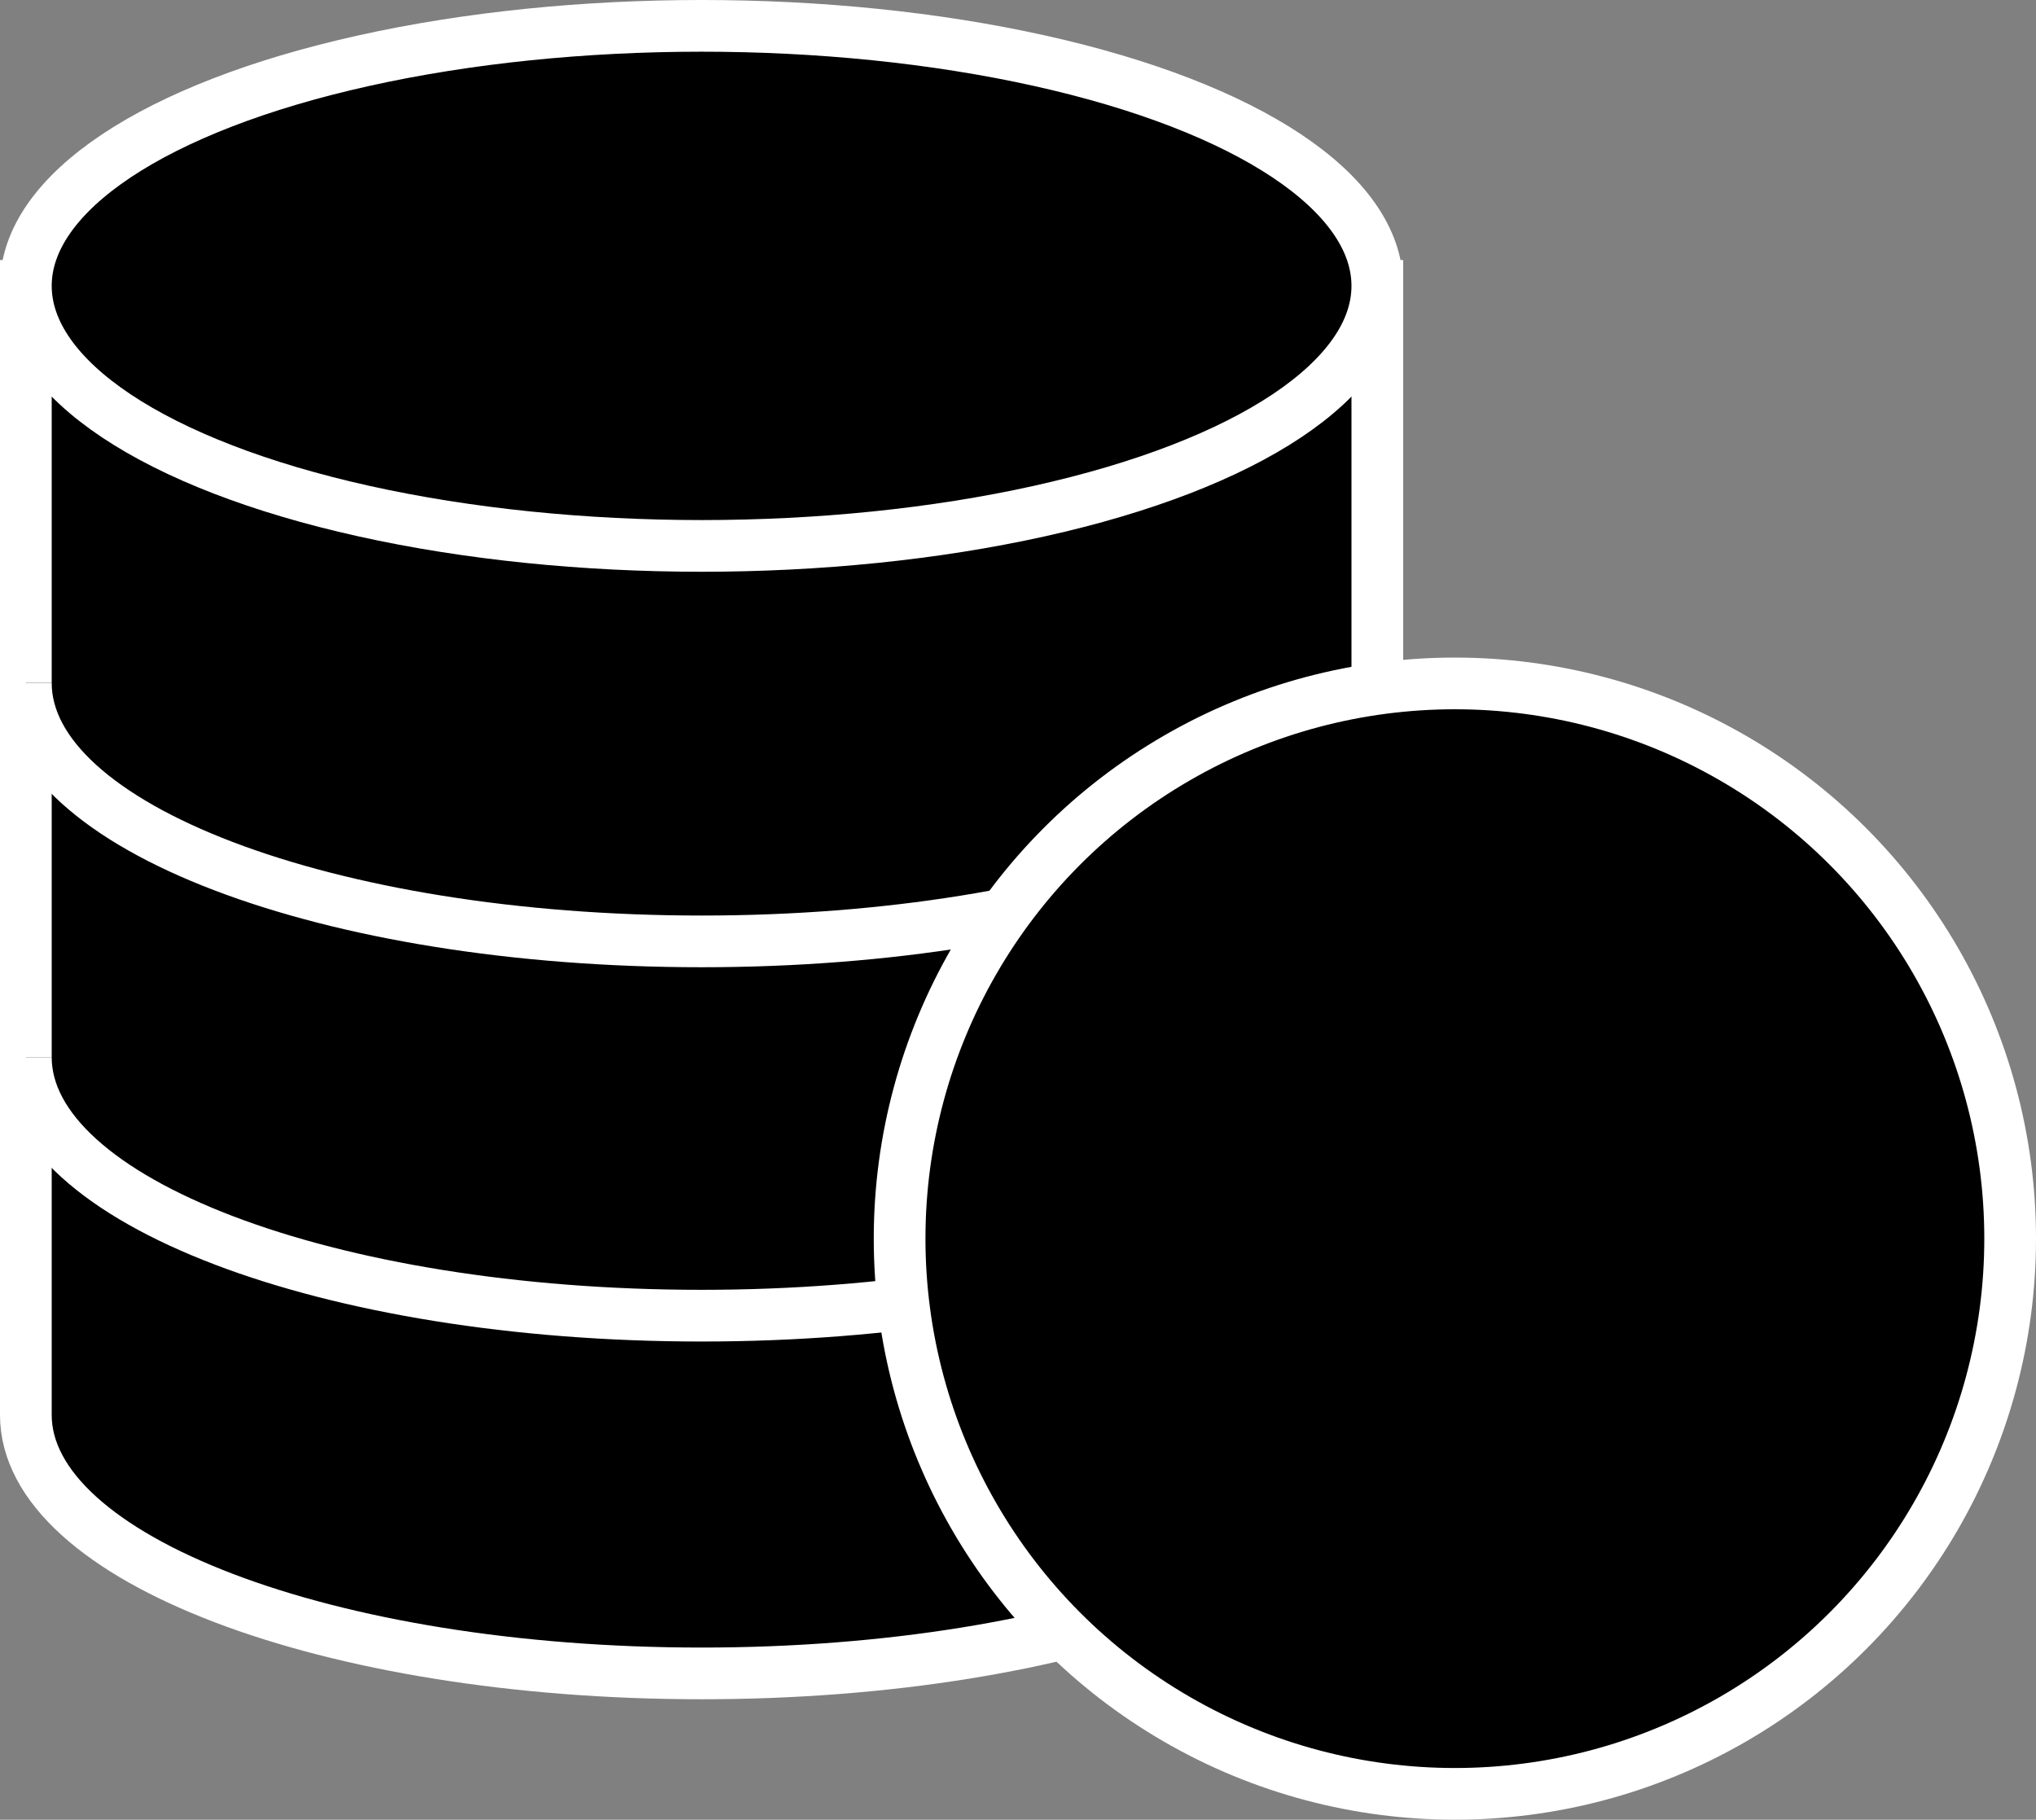
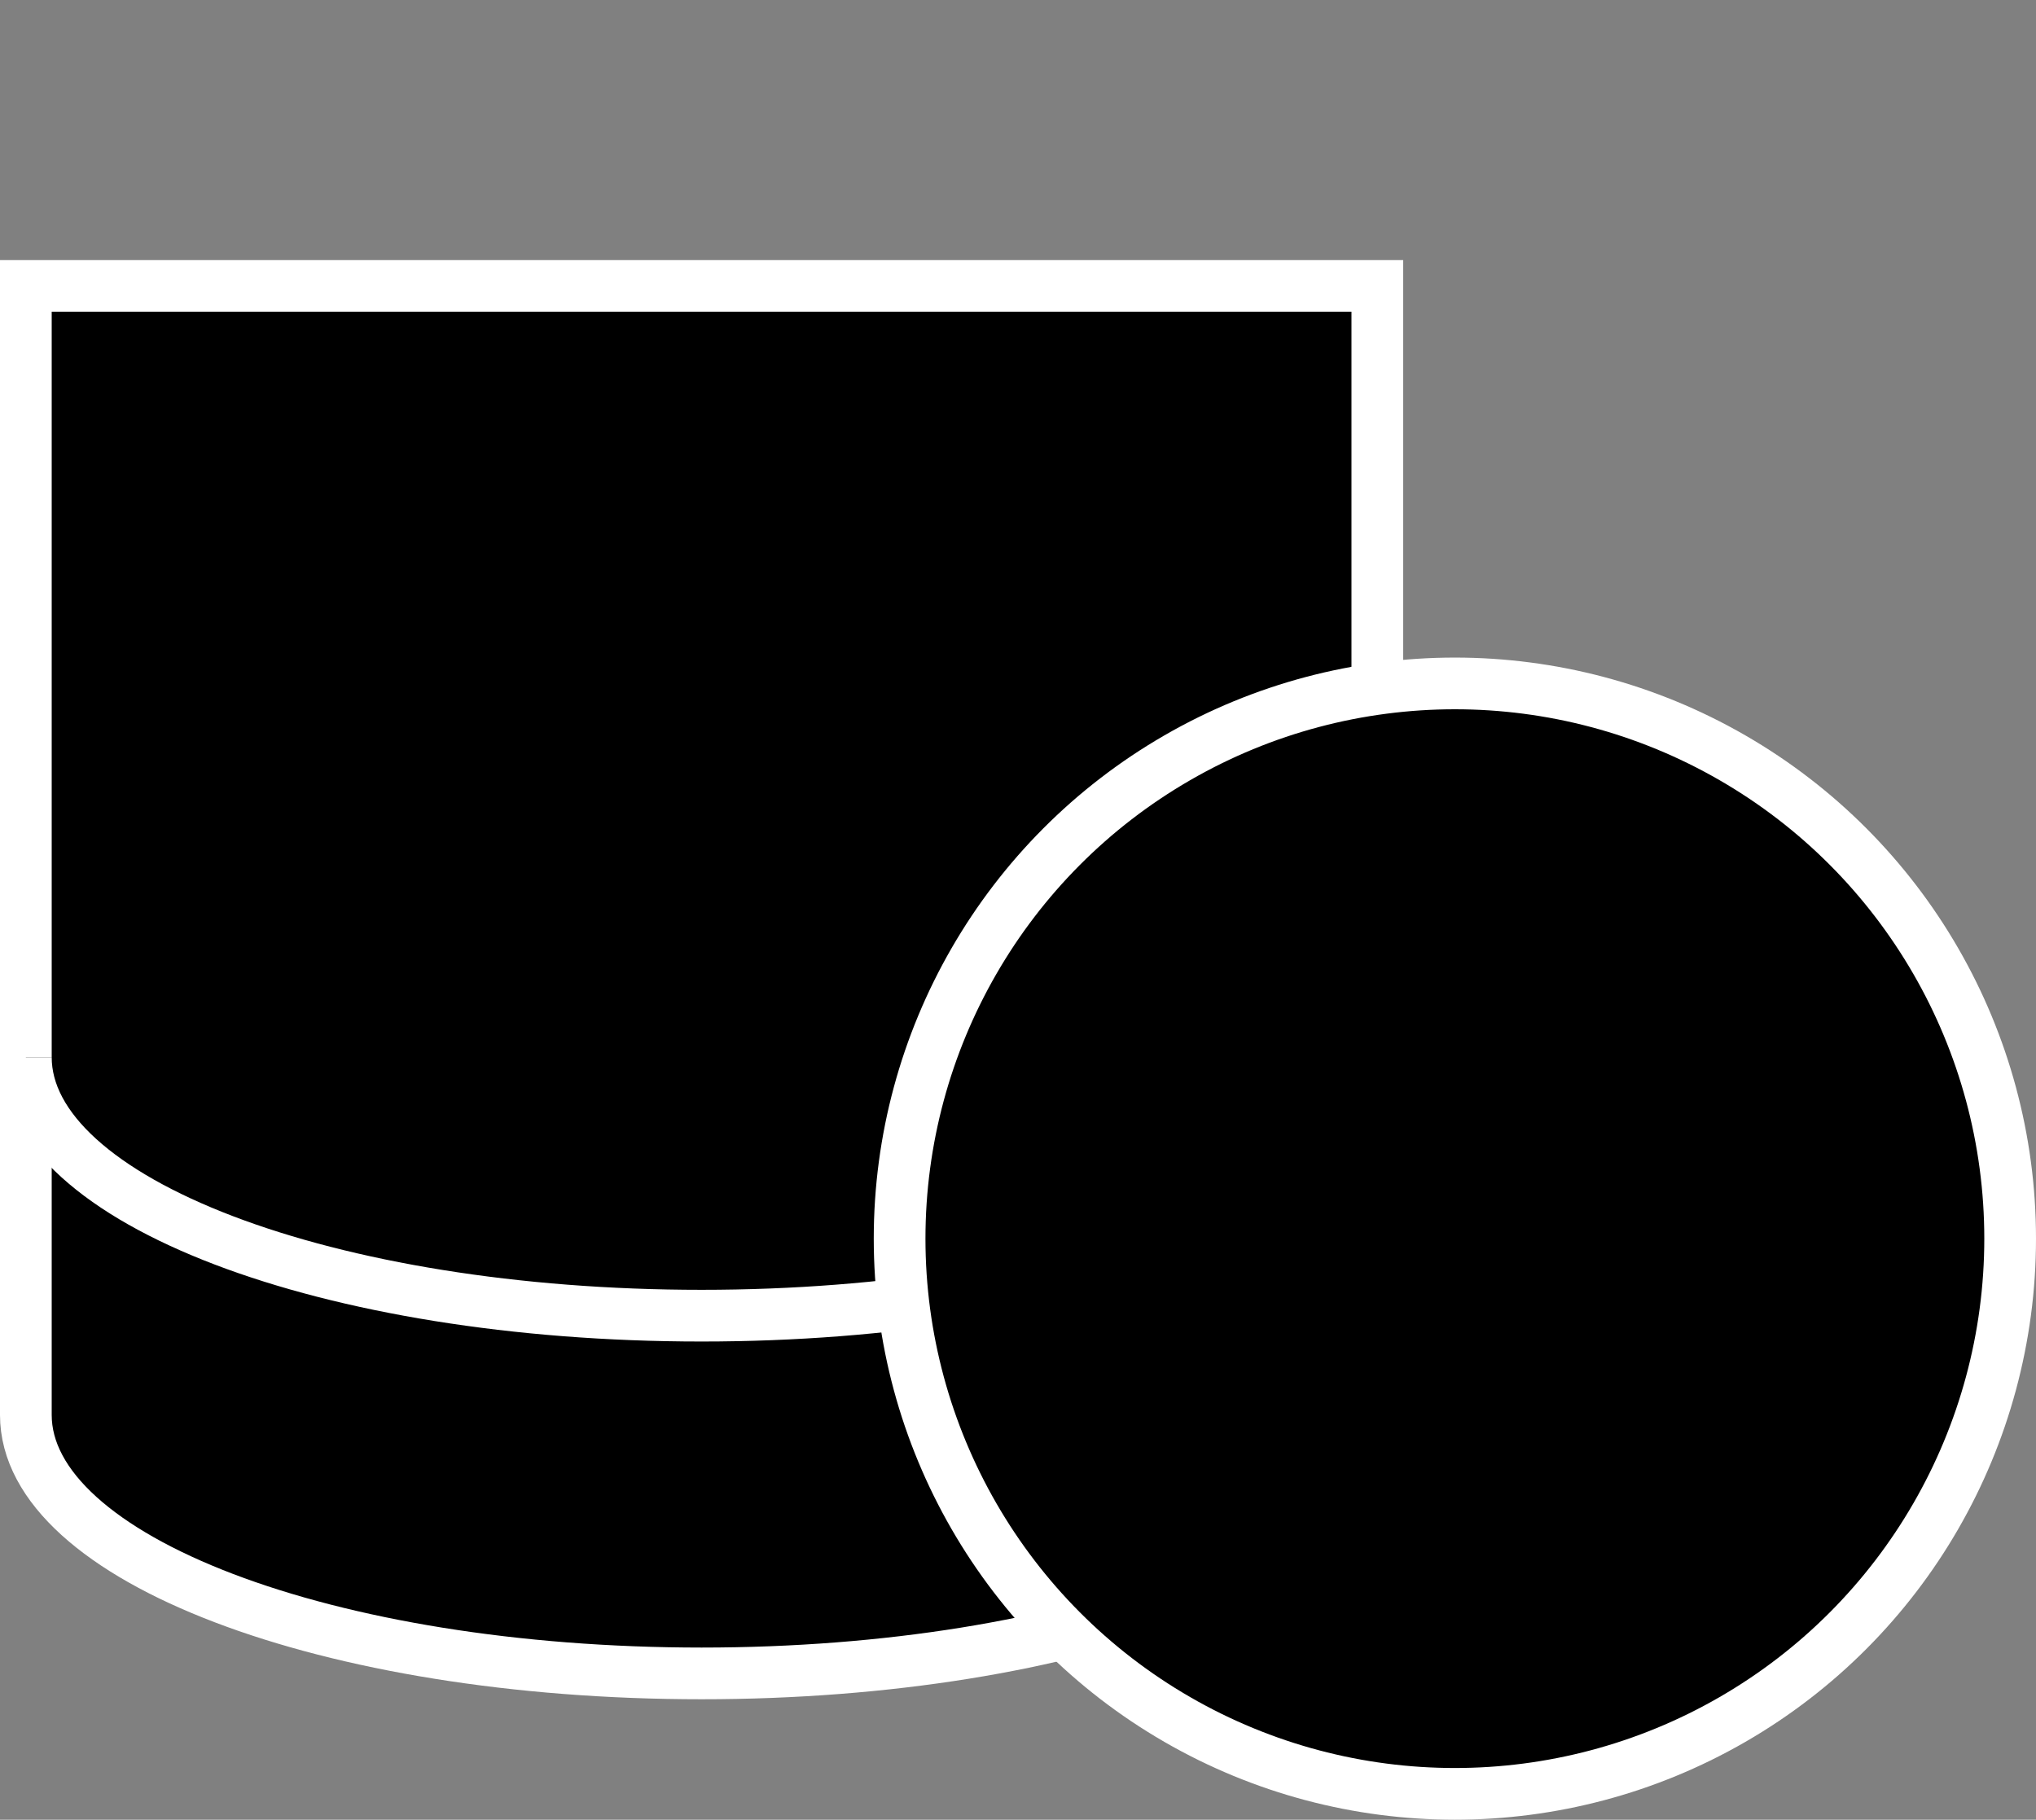
<svg xmlns="http://www.w3.org/2000/svg" viewBox="0 0 39.38 35.2">
  <rect x="0" y="0" width="39.38" height="35.2" fill="#808080" stroke="none" />
  <defs>
    <style>.cls-1{stroke:#fff;stroke-miterlimit:10;}</style>
  </defs>
  <g id="レイヤー_2" data-name="レイヤー 2">
    <g id="テキスト">
      <path class="cls-1" d="M.5,27.37V5.53H26.64V27.37c0,2.78-5.85,5-13.07,5S.5,30.15.5,27.37Z" />
-       <ellipse class="cls-1" cx="13.57" cy="5.53" rx="13.07" ry="5.03" />
-       <path class="cls-1" d="M26.64,13.21c0,2.78-5.85,5-13.07,5S.5,16,.5,13.21" />
      <path class="cls-1" d="M26.64,20.45c0,2.78-5.85,5-13.07,5S.5,23.23.5,20.45" />
      <circle class="cls-1" cx="28.14" cy="23.96" r="10.74" />
    </g>
  </g>
</svg>